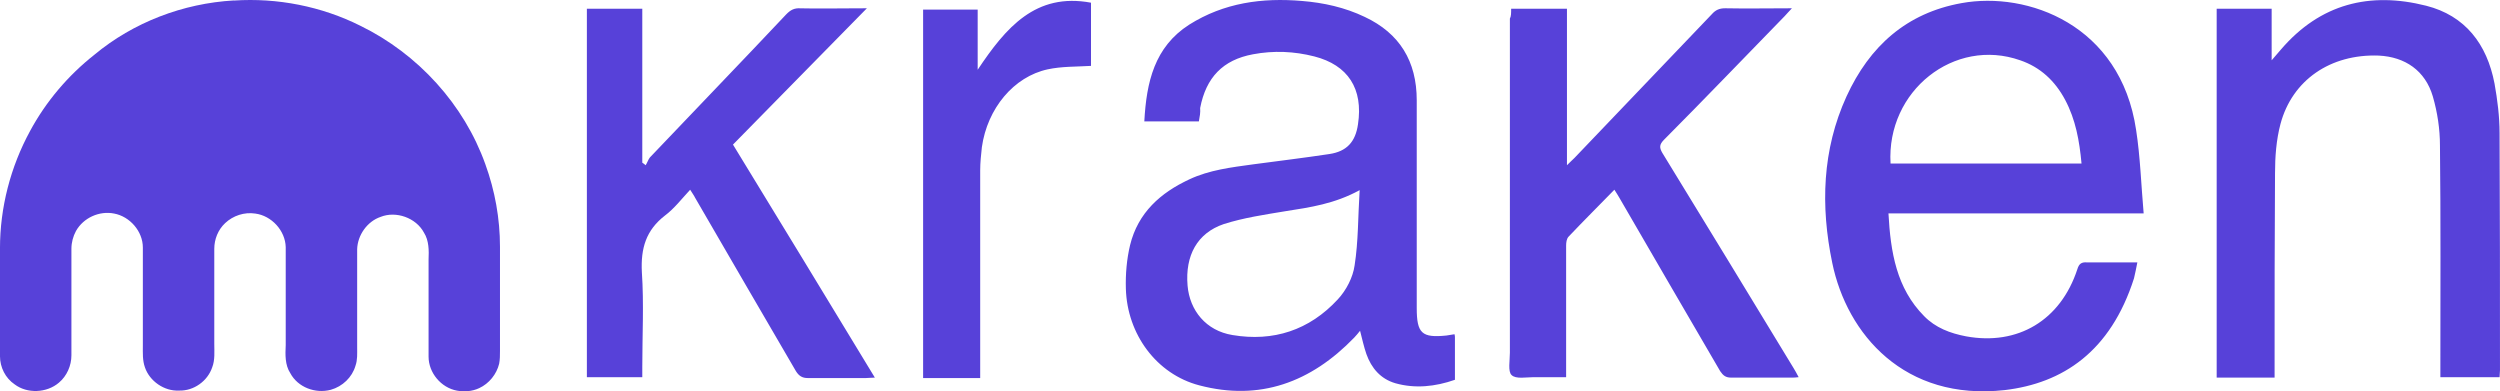
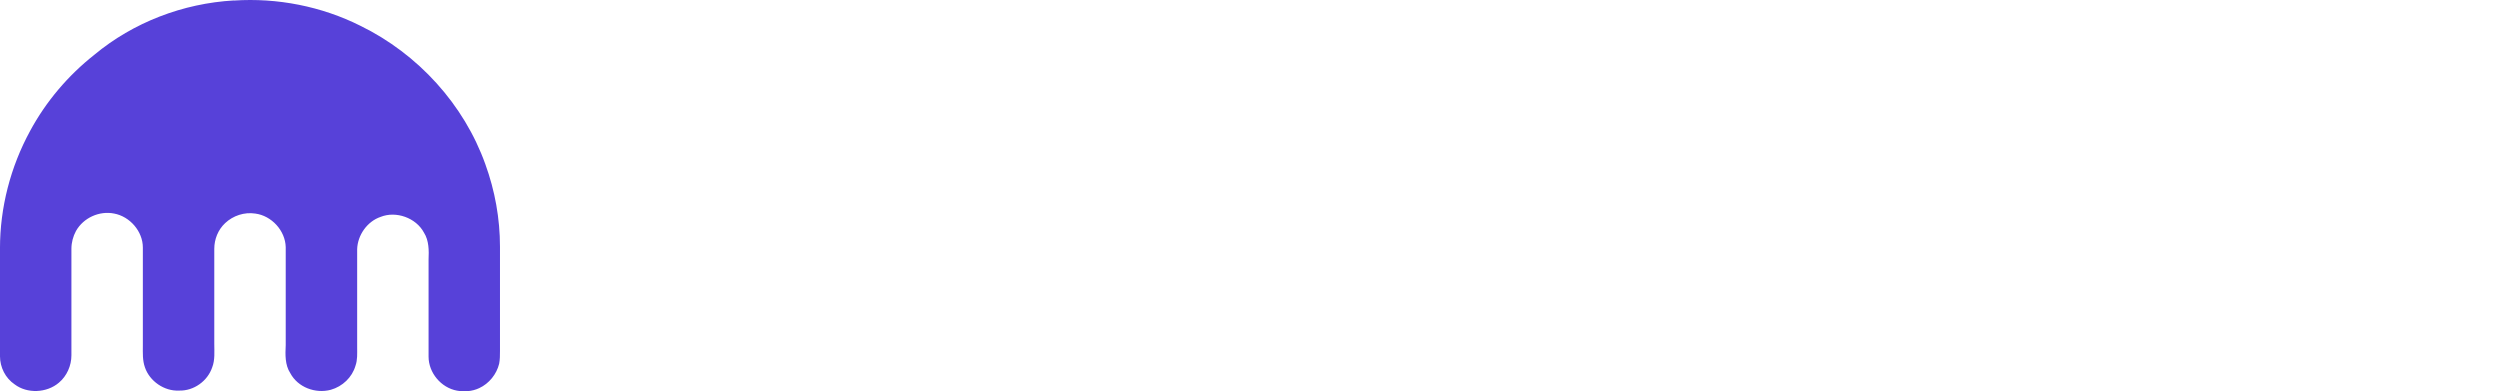
<svg xmlns="http://www.w3.org/2000/svg" fill="none" height="18" viewBox="0 0 115 18" width="115">
  <g fill="#5741d9">
    <path d="m10.76.025c1.998-.133 4.035.267 5.822 1.163 2.652 1.297 4.765 3.623 5.745 6.37.442 1.22.672 2.498.672 3.795v4.787c0 .191 0 .401-.038.591-.115.477-.461.915-.922 1.125-.327.153-.692.172-1.018.114-.73-.134-1.307-.82-1.307-1.564 0-1.488 0-2.975 0-4.463.019-.42.019-.877-.211-1.24-.365-.686-1.287-1.011-1.998-.725-.615.21-1.057.839-1.076 1.487v4.52c0 .286.019.572-.077.839-.154.534-.596.954-1.134 1.106-.711.191-1.518-.114-1.864-.763-.25-.381-.231-.858-.211-1.297 0-1.507 0-2.994 0-4.501-.019-.763-.653-1.449-1.403-1.545-.5-.076-1.018.095-1.383.439-.327.305-.5.744-.5 1.182v4.367c0 .362.038.744-.096 1.087-.211.629-.845 1.087-1.518 1.068-.692.038-1.364-.439-1.576-1.068-.115-.324-.096-.648-.096-.992 0-1.506 0-3.013 0-4.52 0-.744-.596-1.43-1.326-1.564-.673-.133-1.403.191-1.749.801-.135.248-.211.534-.211.82v4.901c0 .477-.211.954-.576 1.259-.557.477-1.46.515-2.037.076-.423-.286-.673-.782-.673-1.297v-4.958c0-1.869.48-3.738 1.383-5.397.73-1.354 1.749-2.555 2.959-3.509 1.787-1.487 4.074-2.365 6.418-2.498z" />
-     <path d="m55.149 5.583h-2.51c.097-1.8.463-3.422 2.066-4.45 1.603-1.009 3.359-1.246 5.194-1.088.985.079 1.969.297 2.877.732 1.603.752 2.394 2.037 2.394 3.837v9.553c0 1.167.232 1.384 1.371 1.266.116-.02.251-.04.367-.059.019.059.019.119.019.158v1.938c-.907.317-1.834.415-2.742.158-.676-.198-1.1-.692-1.332-1.345-.116-.336-.193-.692-.29-1.068-.097.119-.174.217-.27.316-1.989 2.057-4.344 2.927-7.124 2.195-1.969-.514-3.321-2.353-3.379-4.45-.019-.672.039-1.345.193-1.998.367-1.503 1.409-2.413 2.722-3.026.927-.435 1.931-.554 2.935-.692 1.178-.158 2.336-.297 3.514-.475.791-.119 1.197-.554 1.313-1.365.251-1.642-.463-2.729-2.008-3.125-.927-.237-1.873-.277-2.819-.099-1.39.257-2.162 1.068-2.433 2.472.019.198-.019.396-.058.613zm7.394 3.164c-1.158.633-2.278.791-3.417.969-.946.158-1.911.297-2.838.593-1.216.415-1.776 1.444-1.66 2.828.097 1.147.85 2.077 2.066 2.275 1.873.316 3.533-.218 4.846-1.642.386-.415.695-1.009.772-1.562.174-1.108.154-2.235.232-3.461zm35.775 3.323c-.058.277-.097.514-.154.732-1.081 3.382-3.282 4.826-5.946 5.142-4.614.514-7.259-2.571-7.935-5.854-.541-2.611-.463-5.202.656-7.654 1.062-2.314 2.761-3.837 5.29-4.292 3.031-.554 7.317.989 8.032 5.834.193 1.246.232 2.532.347 3.837h-11.739c.097 1.78.367 3.441 1.641 4.727.521.534 1.197.791 1.931.93 2.375.435 4.344-.732 5.116-3.085.077-.257.193-.336.444-.317zm-11.352-4.549h8.784c-.097-1.048-.27-2.017-.753-2.927-.463-.87-1.139-1.503-2.066-1.82-3.031-1.068-6.159 1.404-5.966 4.747zm17.665 9.849h-2.664v-16.969h2.529v2.373c.193-.218.309-.356.425-.494 1.815-2.116 4.093-2.67 6.68-2.017 1.796.455 2.799 1.76 3.147 3.58.135.752.232 1.523.232 2.274.019 3.639.019 7.278.019 10.917 0 .099-.019.198-.019.317h-2.723v-.455c0-3.402.02-6.803-.019-10.205 0-.752-.116-1.523-.328-2.255-.348-1.187-1.274-1.82-2.491-1.879-2.22-.079-3.977 1.127-4.517 3.145-.193.732-.251 1.503-.251 2.274-.02 2.986-.02 5.953-.02 8.9zm-35.119-16.969h2.568v7.199c.154-.158.251-.237.347-.336 2.104-2.195 4.209-4.41 6.313-6.606.174-.198.347-.277.618-.277.985.02 1.989 0 3.07 0-.154.158-.232.257-.328.356-1.853 1.899-3.688 3.817-5.56 5.696-.212.218-.212.356-.077.593 2.027 3.303 4.035 6.606 6.043 9.909.077.119.135.237.232.415-.135.02-.232.02-.347.02-.927 0-1.834 0-2.761 0-.251 0-.367-.099-.502-.297-1.544-2.65-3.089-5.3-4.634-7.97-.077-.119-.135-.237-.232-.376-.714.732-1.409 1.424-2.104 2.156-.097.099-.116.277-.116.415v5.577.475c-.502 0-1.004 0-1.487 0-.347 0-.83.099-1.023-.099-.174-.158-.077-.672-.077-1.028v-15.367c.058-.099.058-.257.058-.455zm-29.636-.02c-2.085 2.116-4.112 4.193-6.159 6.27 2.201 3.6 4.344 7.12 6.526 10.719-.174 0-.29.02-.405.02-.888 0-1.796 0-2.684 0-.251 0-.405-.099-.541-.316-1.544-2.65-3.089-5.3-4.634-7.97-.058-.119-.135-.218-.232-.376-.386.415-.734.87-1.159 1.187-.869.672-1.12 1.503-1.062 2.611.097 1.444.019 2.907.019 4.351v.475h-2.549v-16.949h2.549v7.08c.058.04.116.079.154.119.077-.119.116-.257.193-.356 2.085-2.195 4.19-4.371 6.275-6.586.193-.198.367-.297.656-.277.869.02 1.738 0 2.606 0zm5.097 2.828c1.294-1.938 2.664-3.56 5.213-3.085v2.907c-.676.04-1.351.02-1.989.158-1.564.336-2.78 1.8-3.031 3.58-.039.356-.077.712-.077 1.068v9.078.475h-2.626v-16.949h2.51z" />
  </g>
</svg>